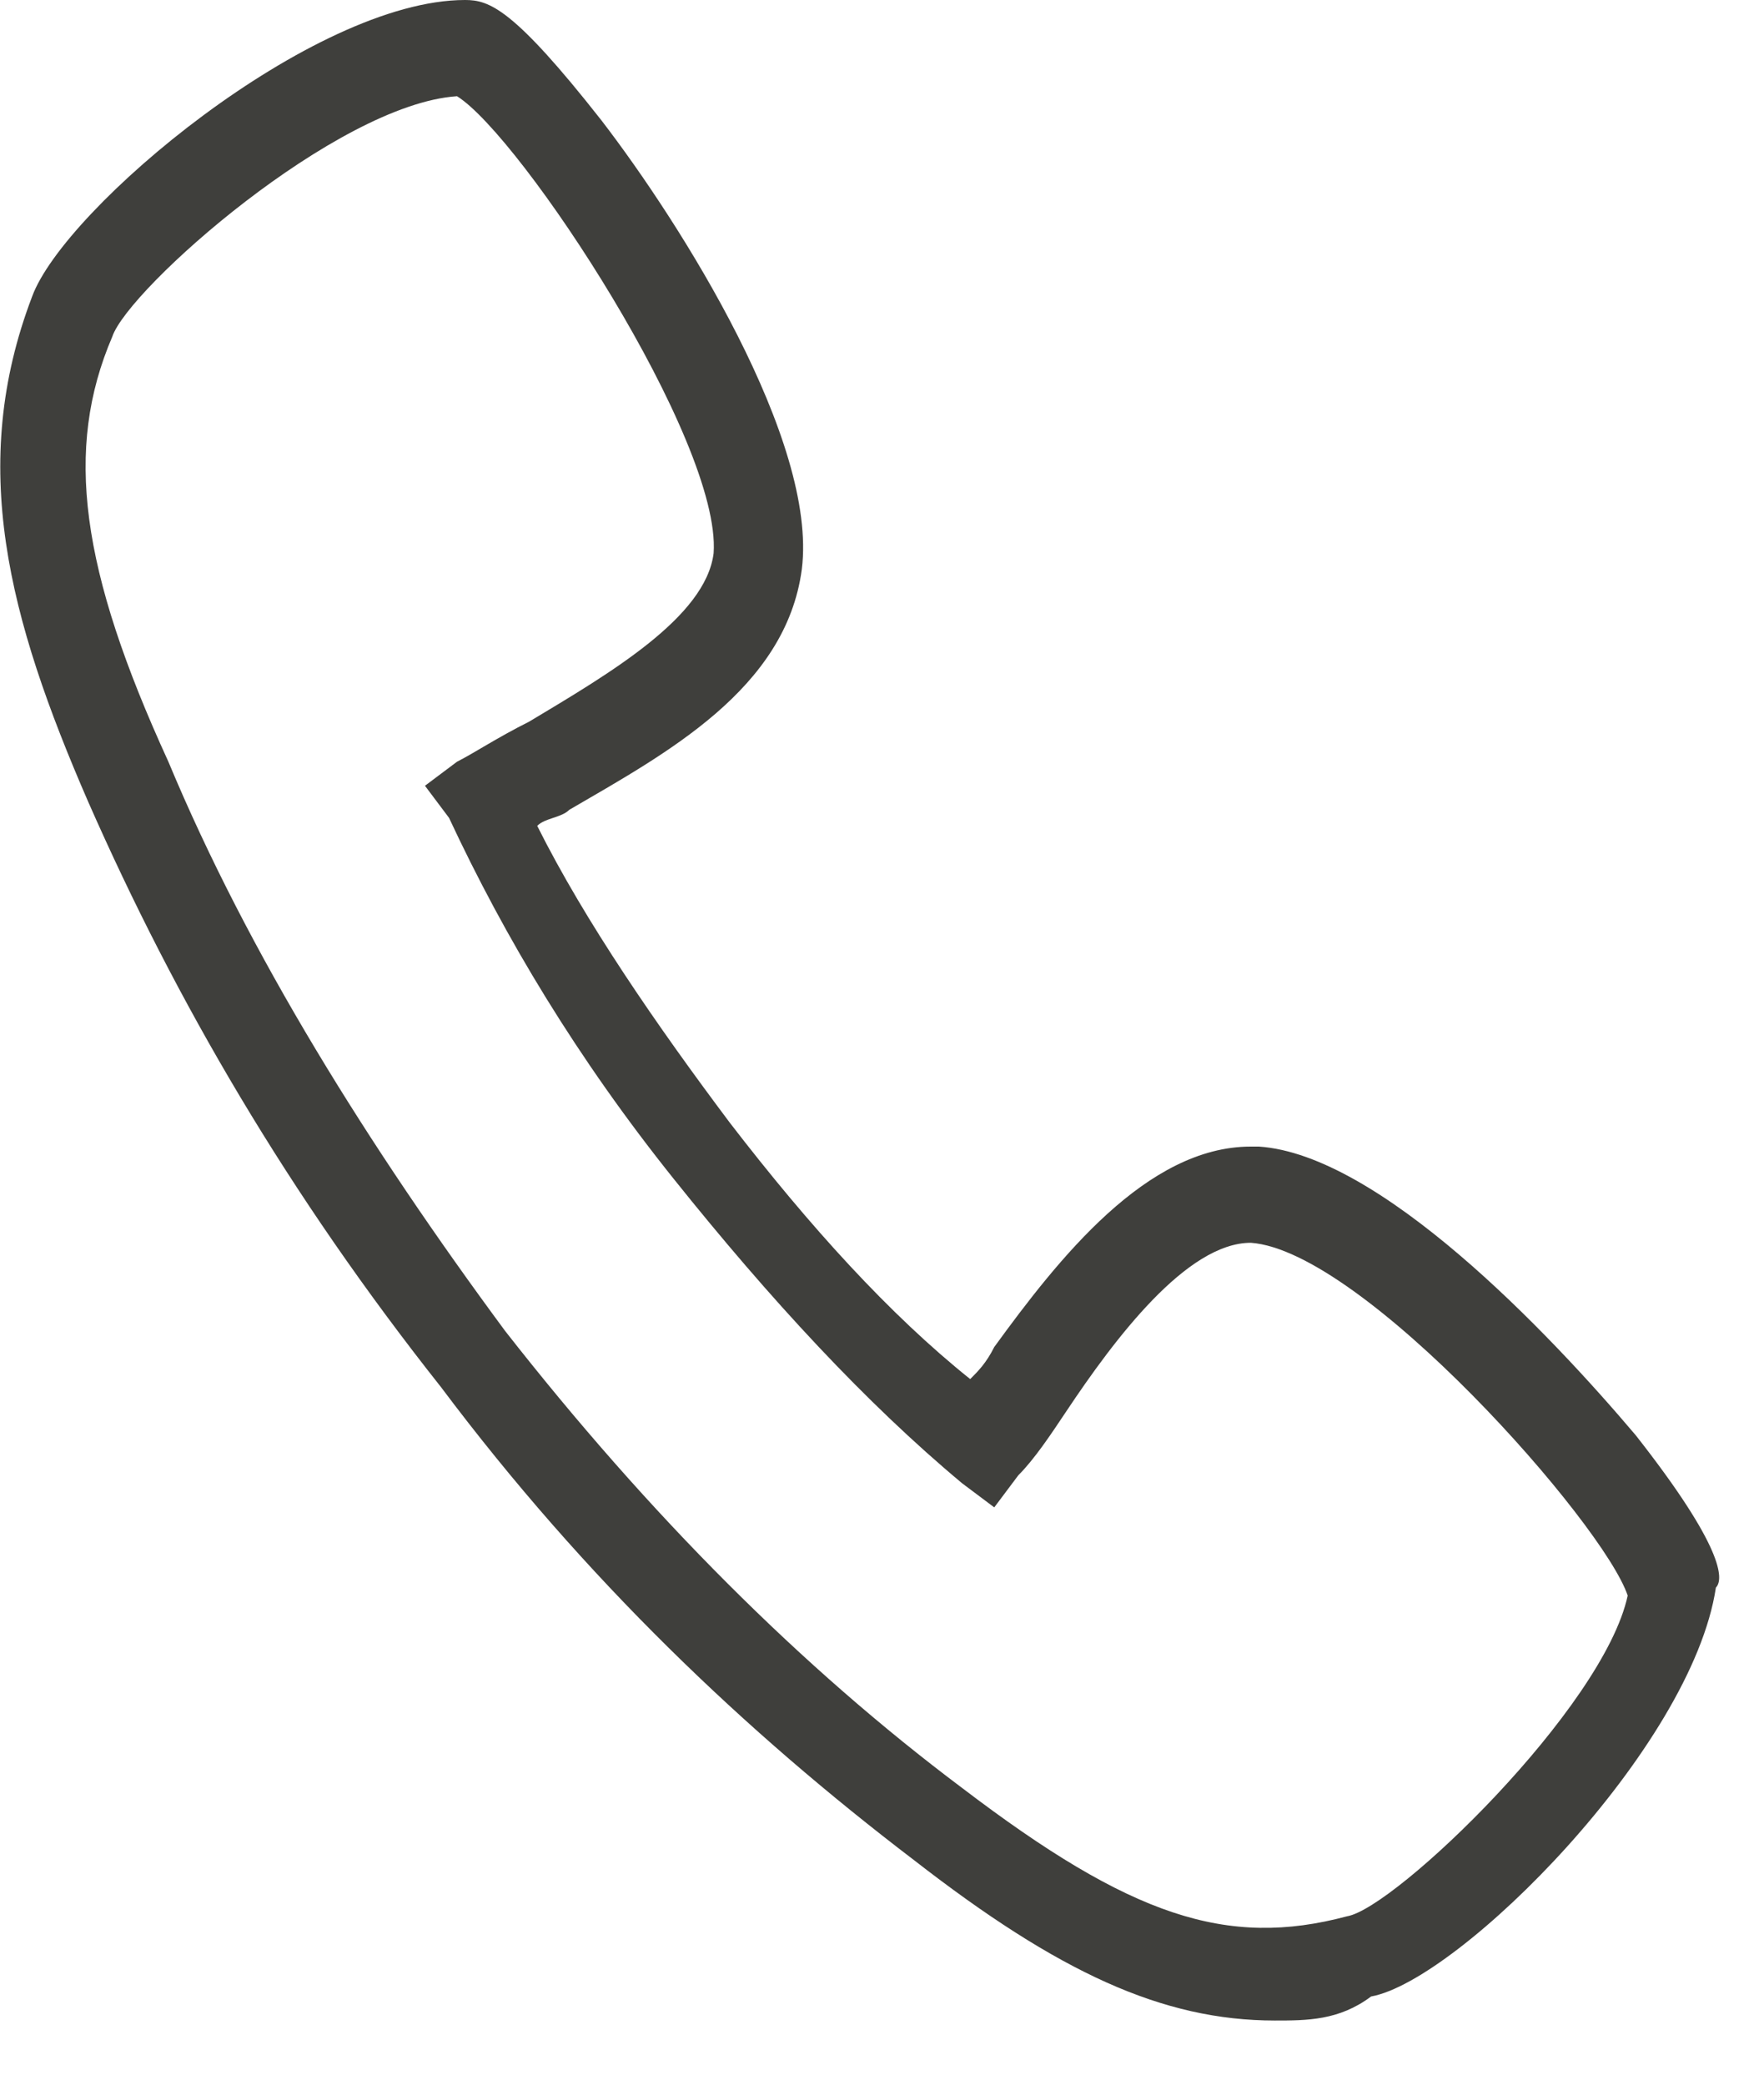
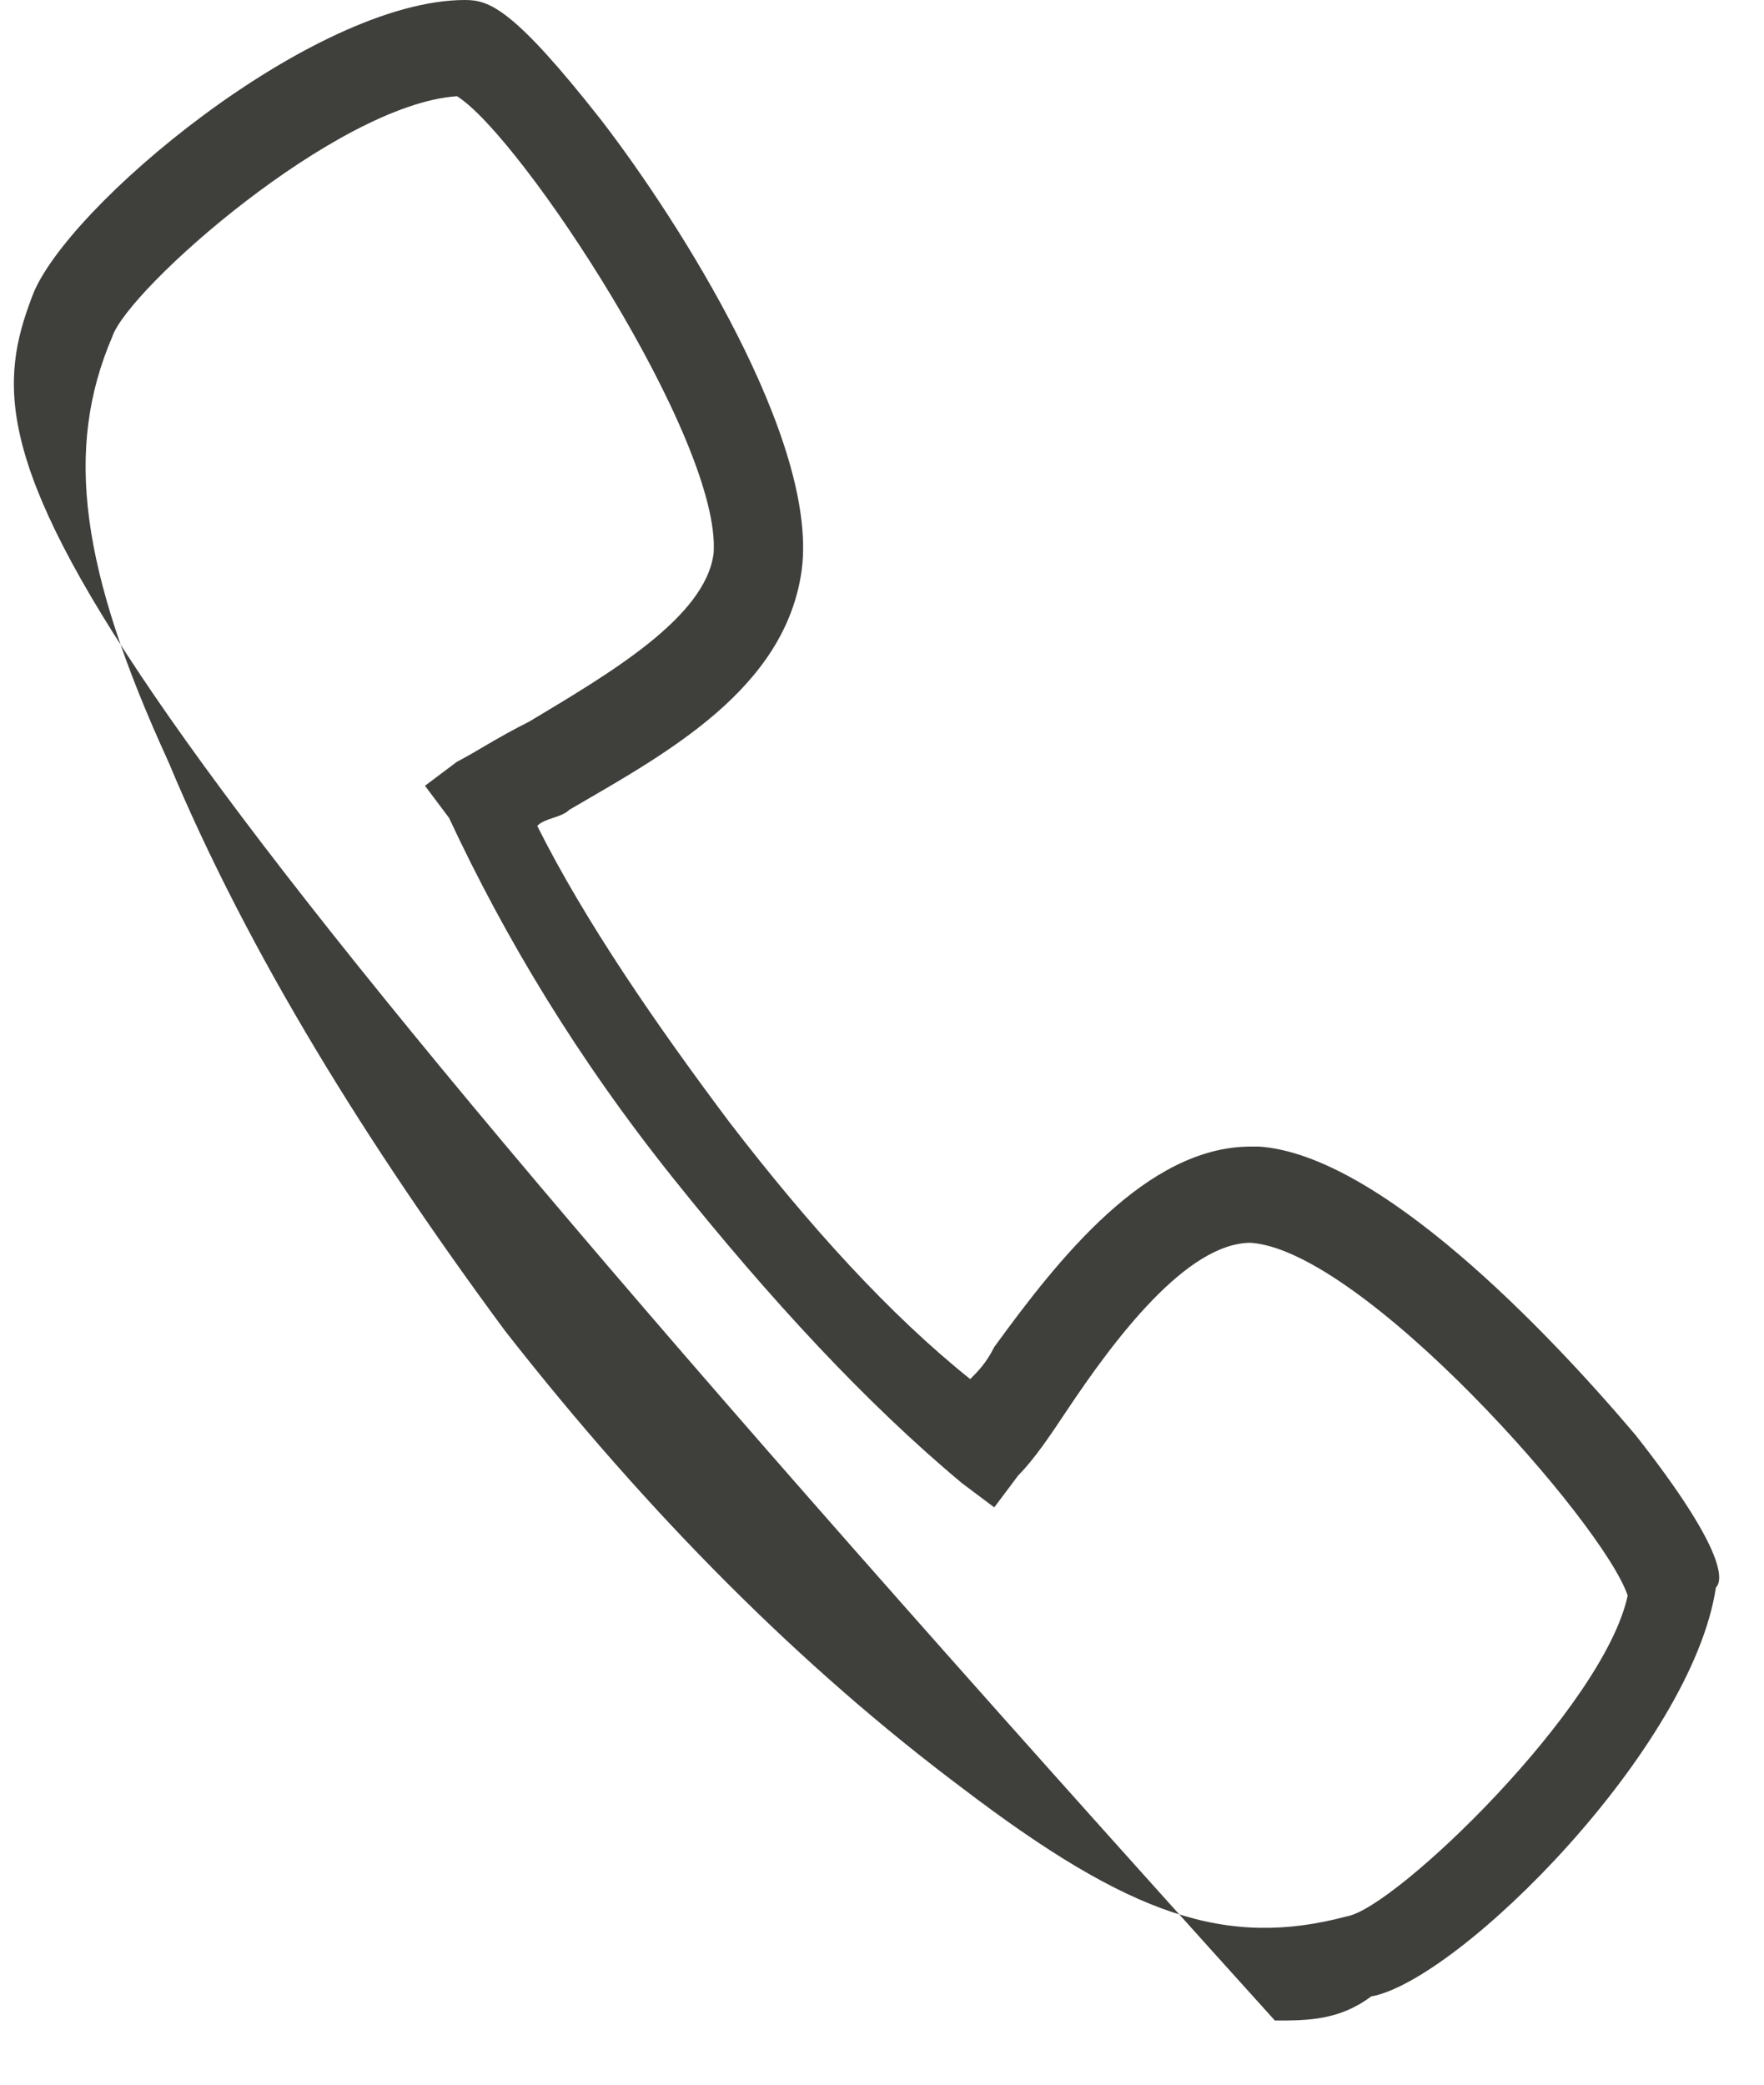
<svg xmlns="http://www.w3.org/2000/svg" version="1.1" id="Livello_1" x="0" y="0" viewBox="0 0 22 26" xml:space="preserve">
-   <path id="Fill-1" d="M5.7 1.2c-1.5.1-4.1 2.4-4.3 3-.6 1.4-.4 2.9.7 5.3 1 2.4 2.5 4.8 4.2 7.1 1.8 2.3 3.7 4.2 5.7 5.7 2.1 1.6 3.3 2 4.8 1.6.6-.1 3.2-2.6 3.5-4-.3-.9-3.3-4.3-4.7-4.4-.8 0-1.7 1.2-2.3 2.1-.2.3-.4.6-.6.8l-.3.4-.4-.3c-1.2-1-2.4-2.3-3.6-3.8-1.2-1.5-2.1-3-2.8-4.5l-.3-.4.4-.3c.2-.1.5-.3.9-.5 1-.6 2.2-1.3 2.3-2.1.1-1.4-2.4-5.2-3.2-5.7m10.2 24c-1.4 0-2.7-.6-4.5-2-2.1-1.6-4.1-3.5-5.9-5.9-1.9-2.4-3.3-4.8-4.4-7.3C.1 7.7-.4 5.8.4 3.7.8 2.6 3.9 0 5.8 0c.3 0 .6.1 1.7 1.5 1 1.3 2.7 4 2.5 5.6-.2 1.5-1.7 2.3-2.9 3-.1.1-.3.1-.4.2.6 1.2 1.5 2.5 2.4 3.7 1 1.3 2 2.4 3 3.2.1-.1.2-.2.3-.4.8-1.1 1.9-2.5 3.2-2.5h.1c1.5.1 3.6 2.3 4.7 3.6 1.1 1.4 1.1 1.8 1 1.9-.3 2-3.2 4.9-4.3 5.1-.4.3-.8.3-1.2.3" fill-rule="evenodd" clip-rule="evenodd" fill="#3f3f3c" />
+   <path id="Fill-1" d="M5.7 1.2c-1.5.1-4.1 2.4-4.3 3-.6 1.4-.4 2.9.7 5.3 1 2.4 2.5 4.8 4.2 7.1 1.8 2.3 3.7 4.2 5.7 5.7 2.1 1.6 3.3 2 4.8 1.6.6-.1 3.2-2.6 3.5-4-.3-.9-3.3-4.3-4.7-4.4-.8 0-1.7 1.2-2.3 2.1-.2.3-.4.6-.6.8l-.3.4-.4-.3c-1.2-1-2.4-2.3-3.6-3.8-1.2-1.5-2.1-3-2.8-4.5l-.3-.4.4-.3c.2-.1.5-.3.9-.5 1-.6 2.2-1.3 2.3-2.1.1-1.4-2.4-5.2-3.2-5.7m10.2 24C.1 7.7-.4 5.8.4 3.7.8 2.6 3.9 0 5.8 0c.3 0 .6.1 1.7 1.5 1 1.3 2.7 4 2.5 5.6-.2 1.5-1.7 2.3-2.9 3-.1.1-.3.1-.4.2.6 1.2 1.5 2.5 2.4 3.7 1 1.3 2 2.4 3 3.2.1-.1.2-.2.3-.4.8-1.1 1.9-2.5 3.2-2.5h.1c1.5.1 3.6 2.3 4.7 3.6 1.1 1.4 1.1 1.8 1 1.9-.3 2-3.2 4.9-4.3 5.1-.4.3-.8.3-1.2.3" fill-rule="evenodd" clip-rule="evenodd" fill="#3f3f3c" />
</svg>